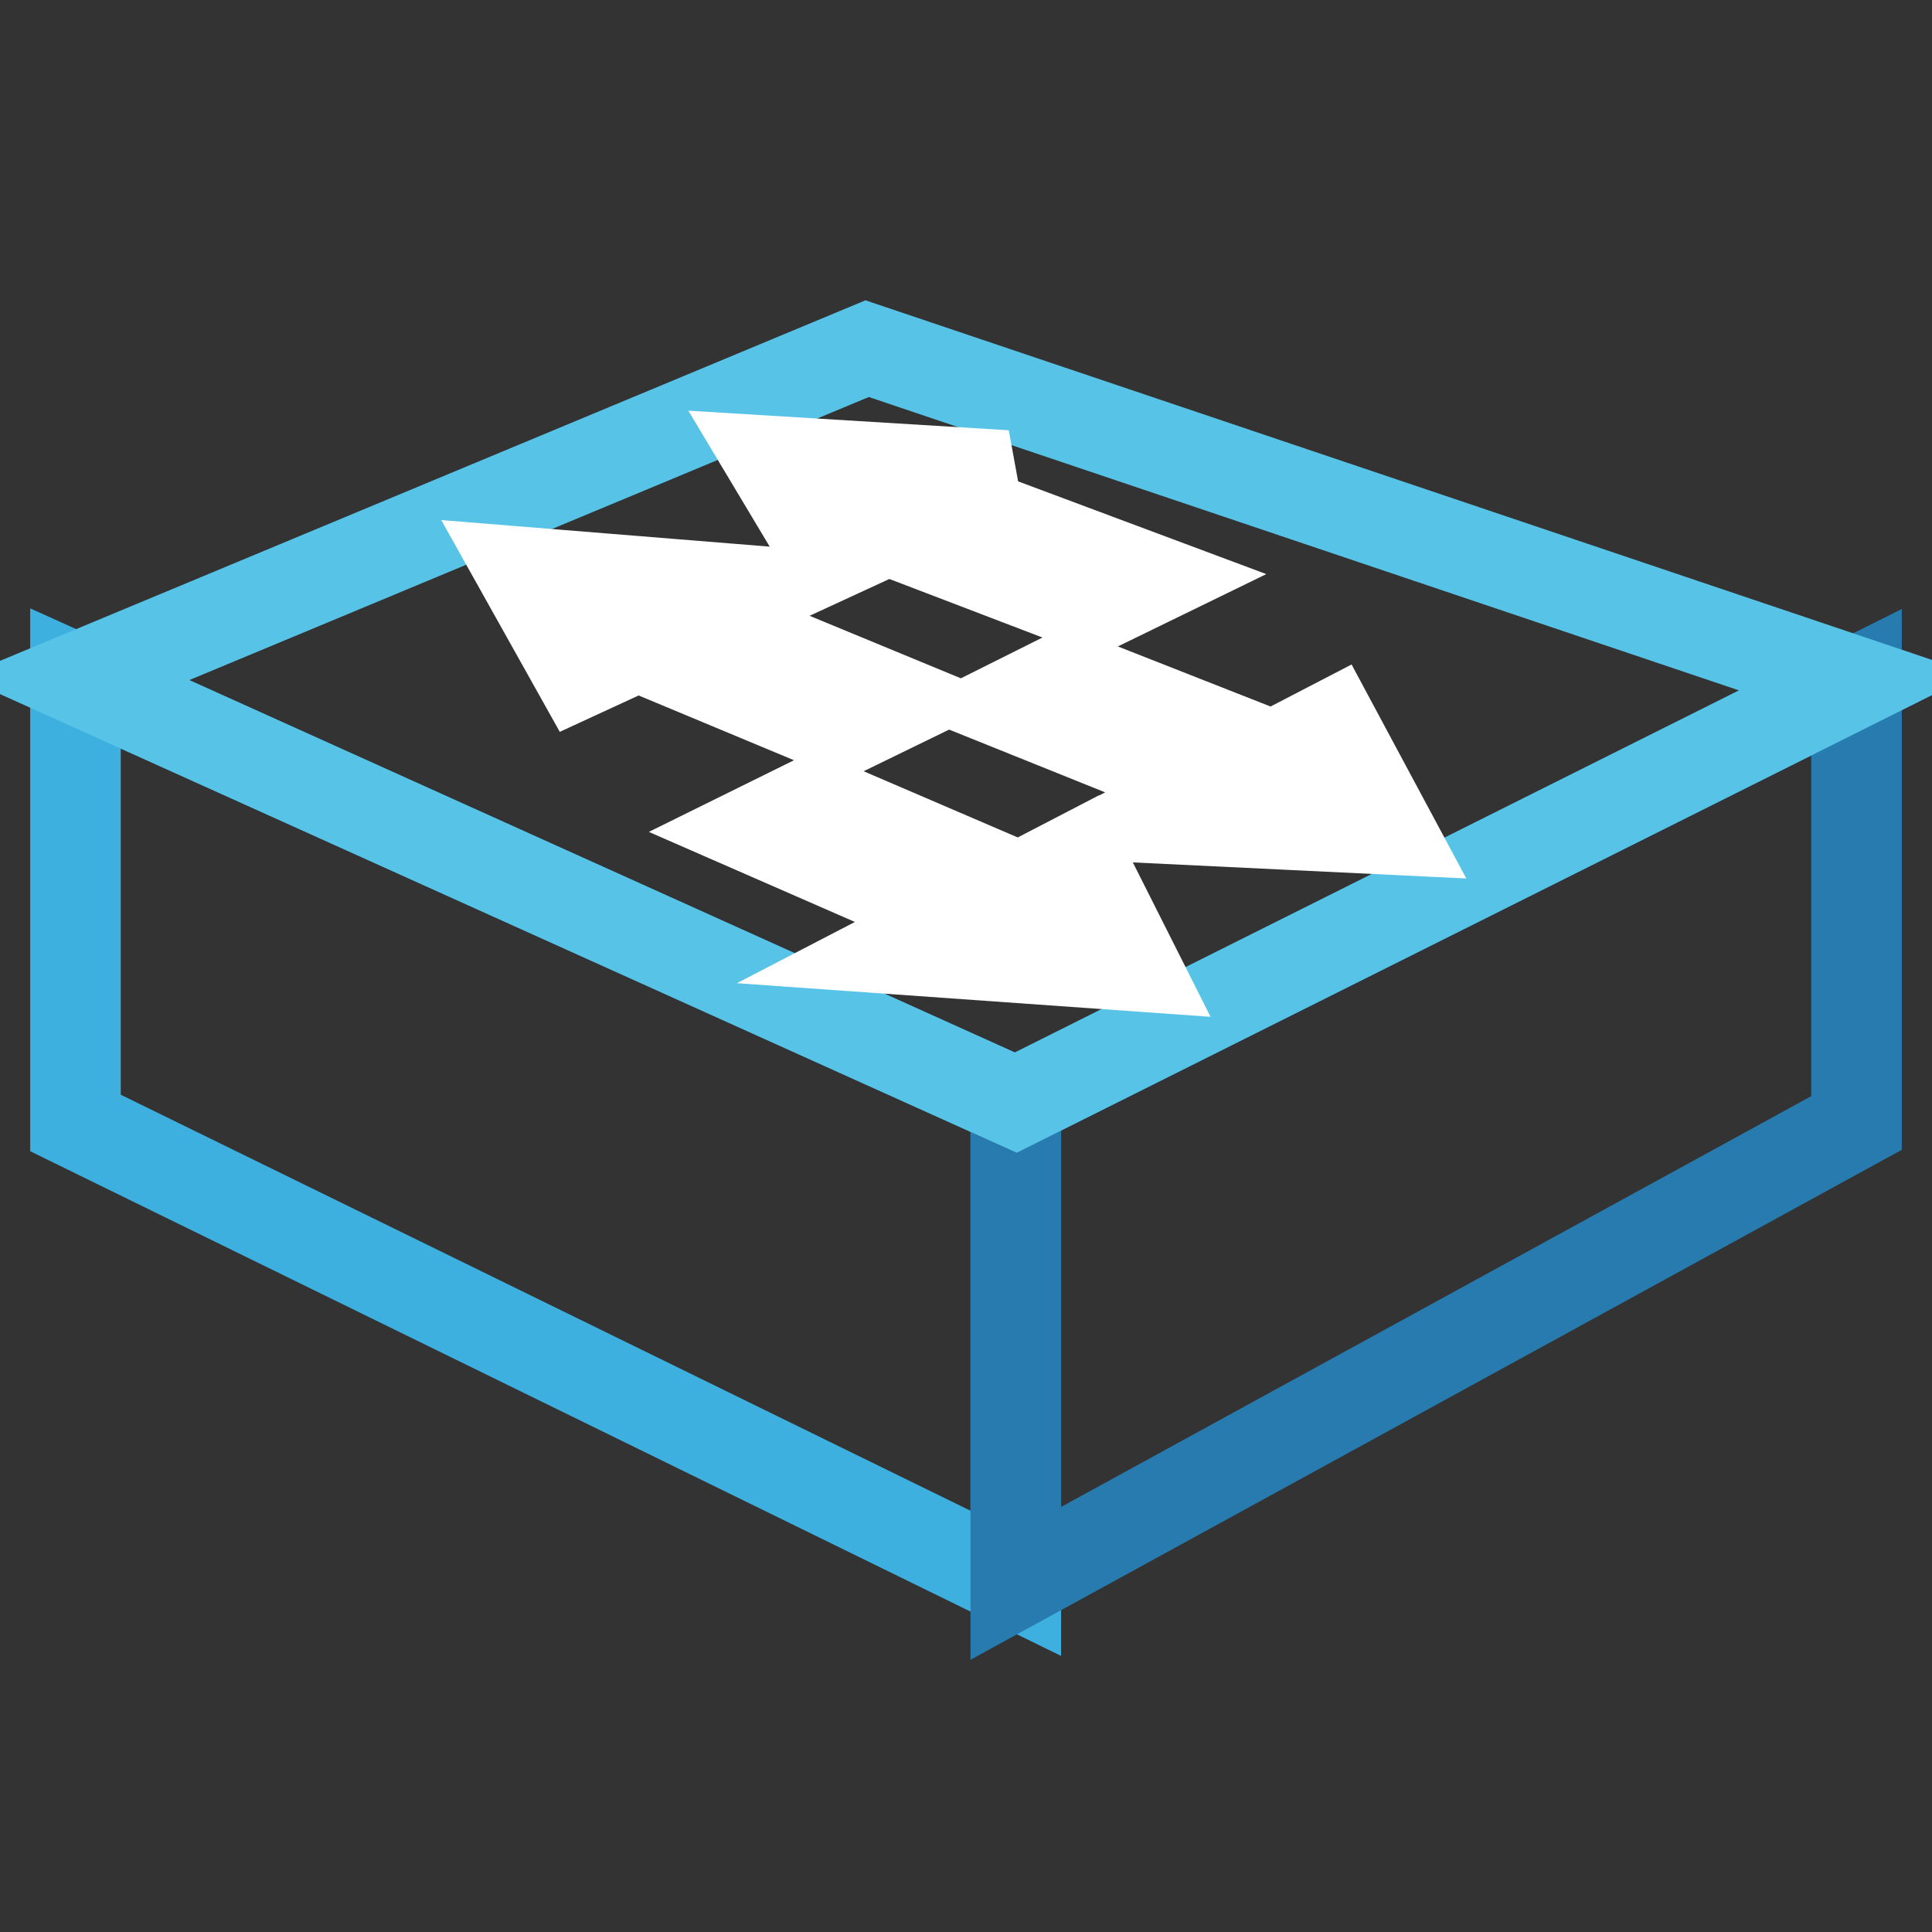
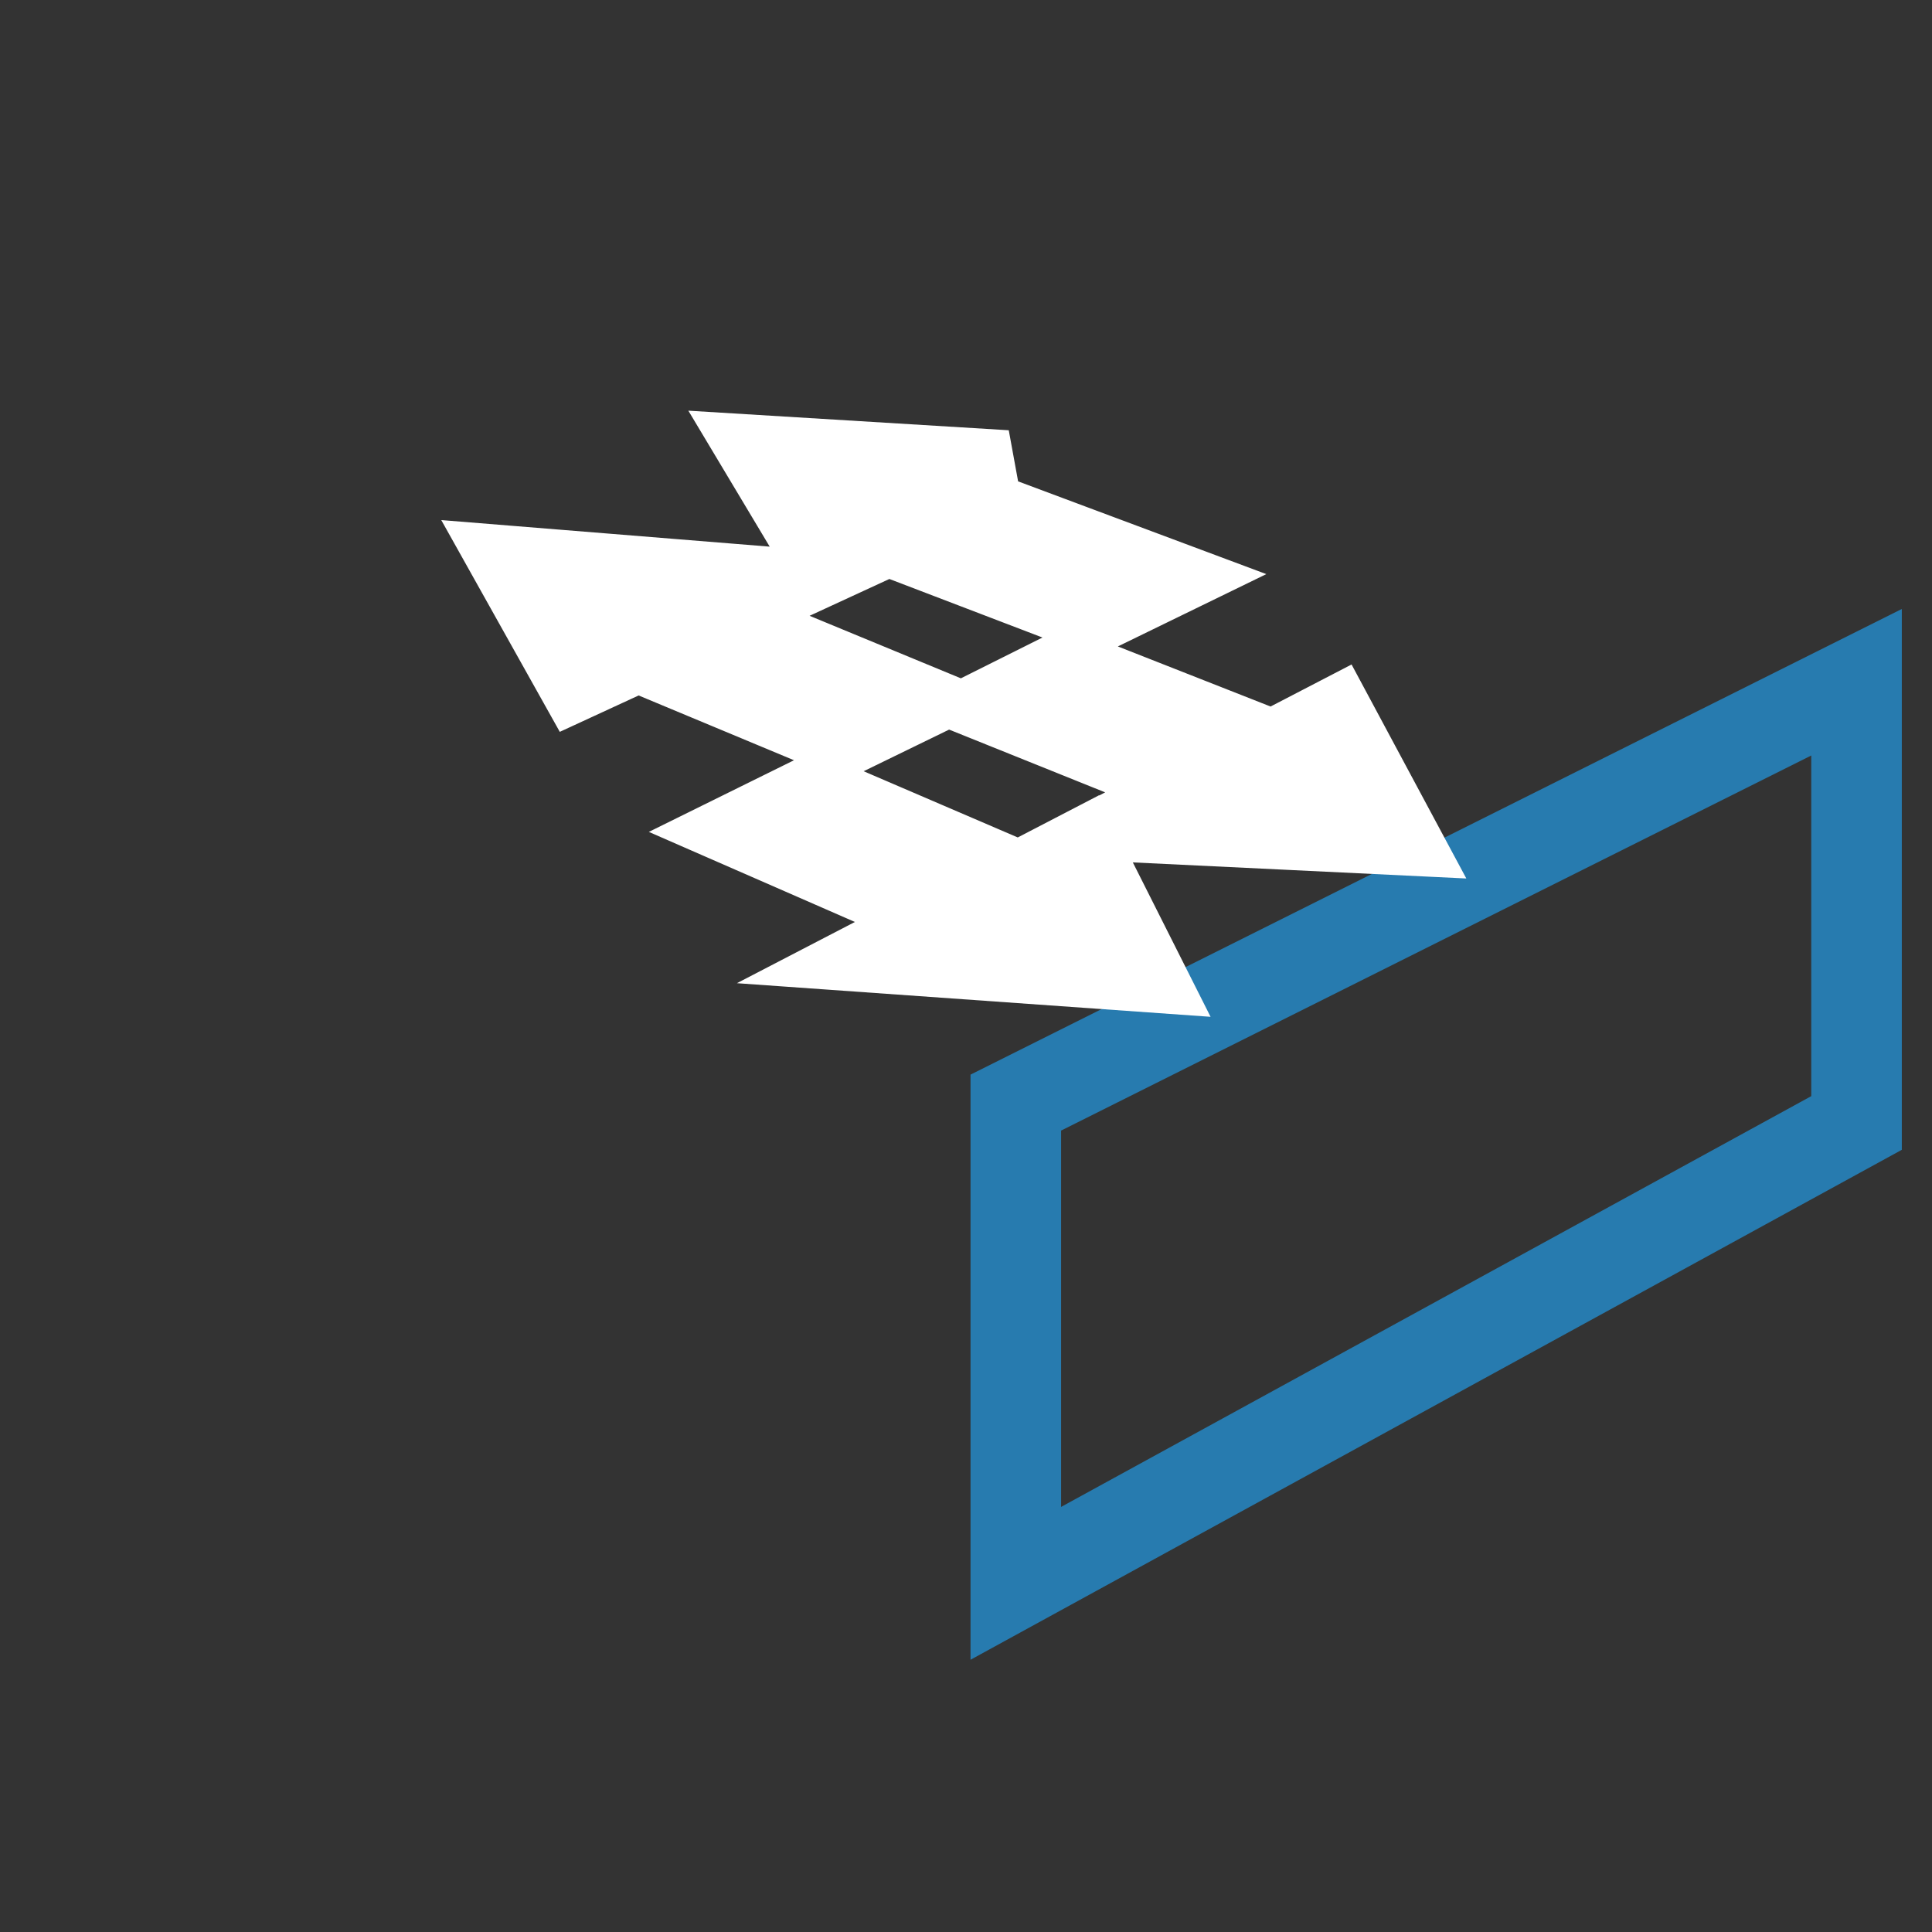
<svg xmlns="http://www.w3.org/2000/svg" version="1.1" x="0px" y="0px" viewBox="0 0 256 256" enable-background="new 0 0 256 256" xml:space="preserve">
  <rect x="0" y="0" width="256" height="256" fill="#333333" stroke="none" />
  <g>
-     <path stroke-width="12" fill-opacity="0" stroke="#3eb0e0" d="M134.6,209.8L10,148.8V89.9l124.6,56.2V209.8z" />
    <path stroke-width="12" fill-opacity="0" stroke="#277baf" d="M134.6,209.8l111.4-61V90.4l-111.4,55.7V209.8z" />
-     <path stroke-width="12" fill-opacity="0" stroke="#57c3e7" d="M10,89.9l124.6,56.2L246,90.4L114.9,46.2L10,89.9z" />
    <path stroke-width="12" fill-opacity="0" stroke="#ffffff" d="M133.3,63l-31.1-1.9l7.6,12.7l7.8-3.6l27.2,10.4l7.8-3.8l-27.3-10.2L133.3,63z M100.1,78.3l-30.9-2.5 l7.5,13.4l7.8-3.6l27.1,11.3l7.8-3.8L92.3,81.9L100.1,78.3z M152.9,108.4l31.1,1.5l-7.4-13.8l-7.9,4.1l-27.2-10.7l-7.8,3.9 l27.1,10.9L152.9,108.4z M135.1,117.6l-27-11.6l-7.9,3.9l27,11.8l-7.9,4.1l31,2.2l-7.3-14.5L135.1,117.6z" />
  </g>
</svg>